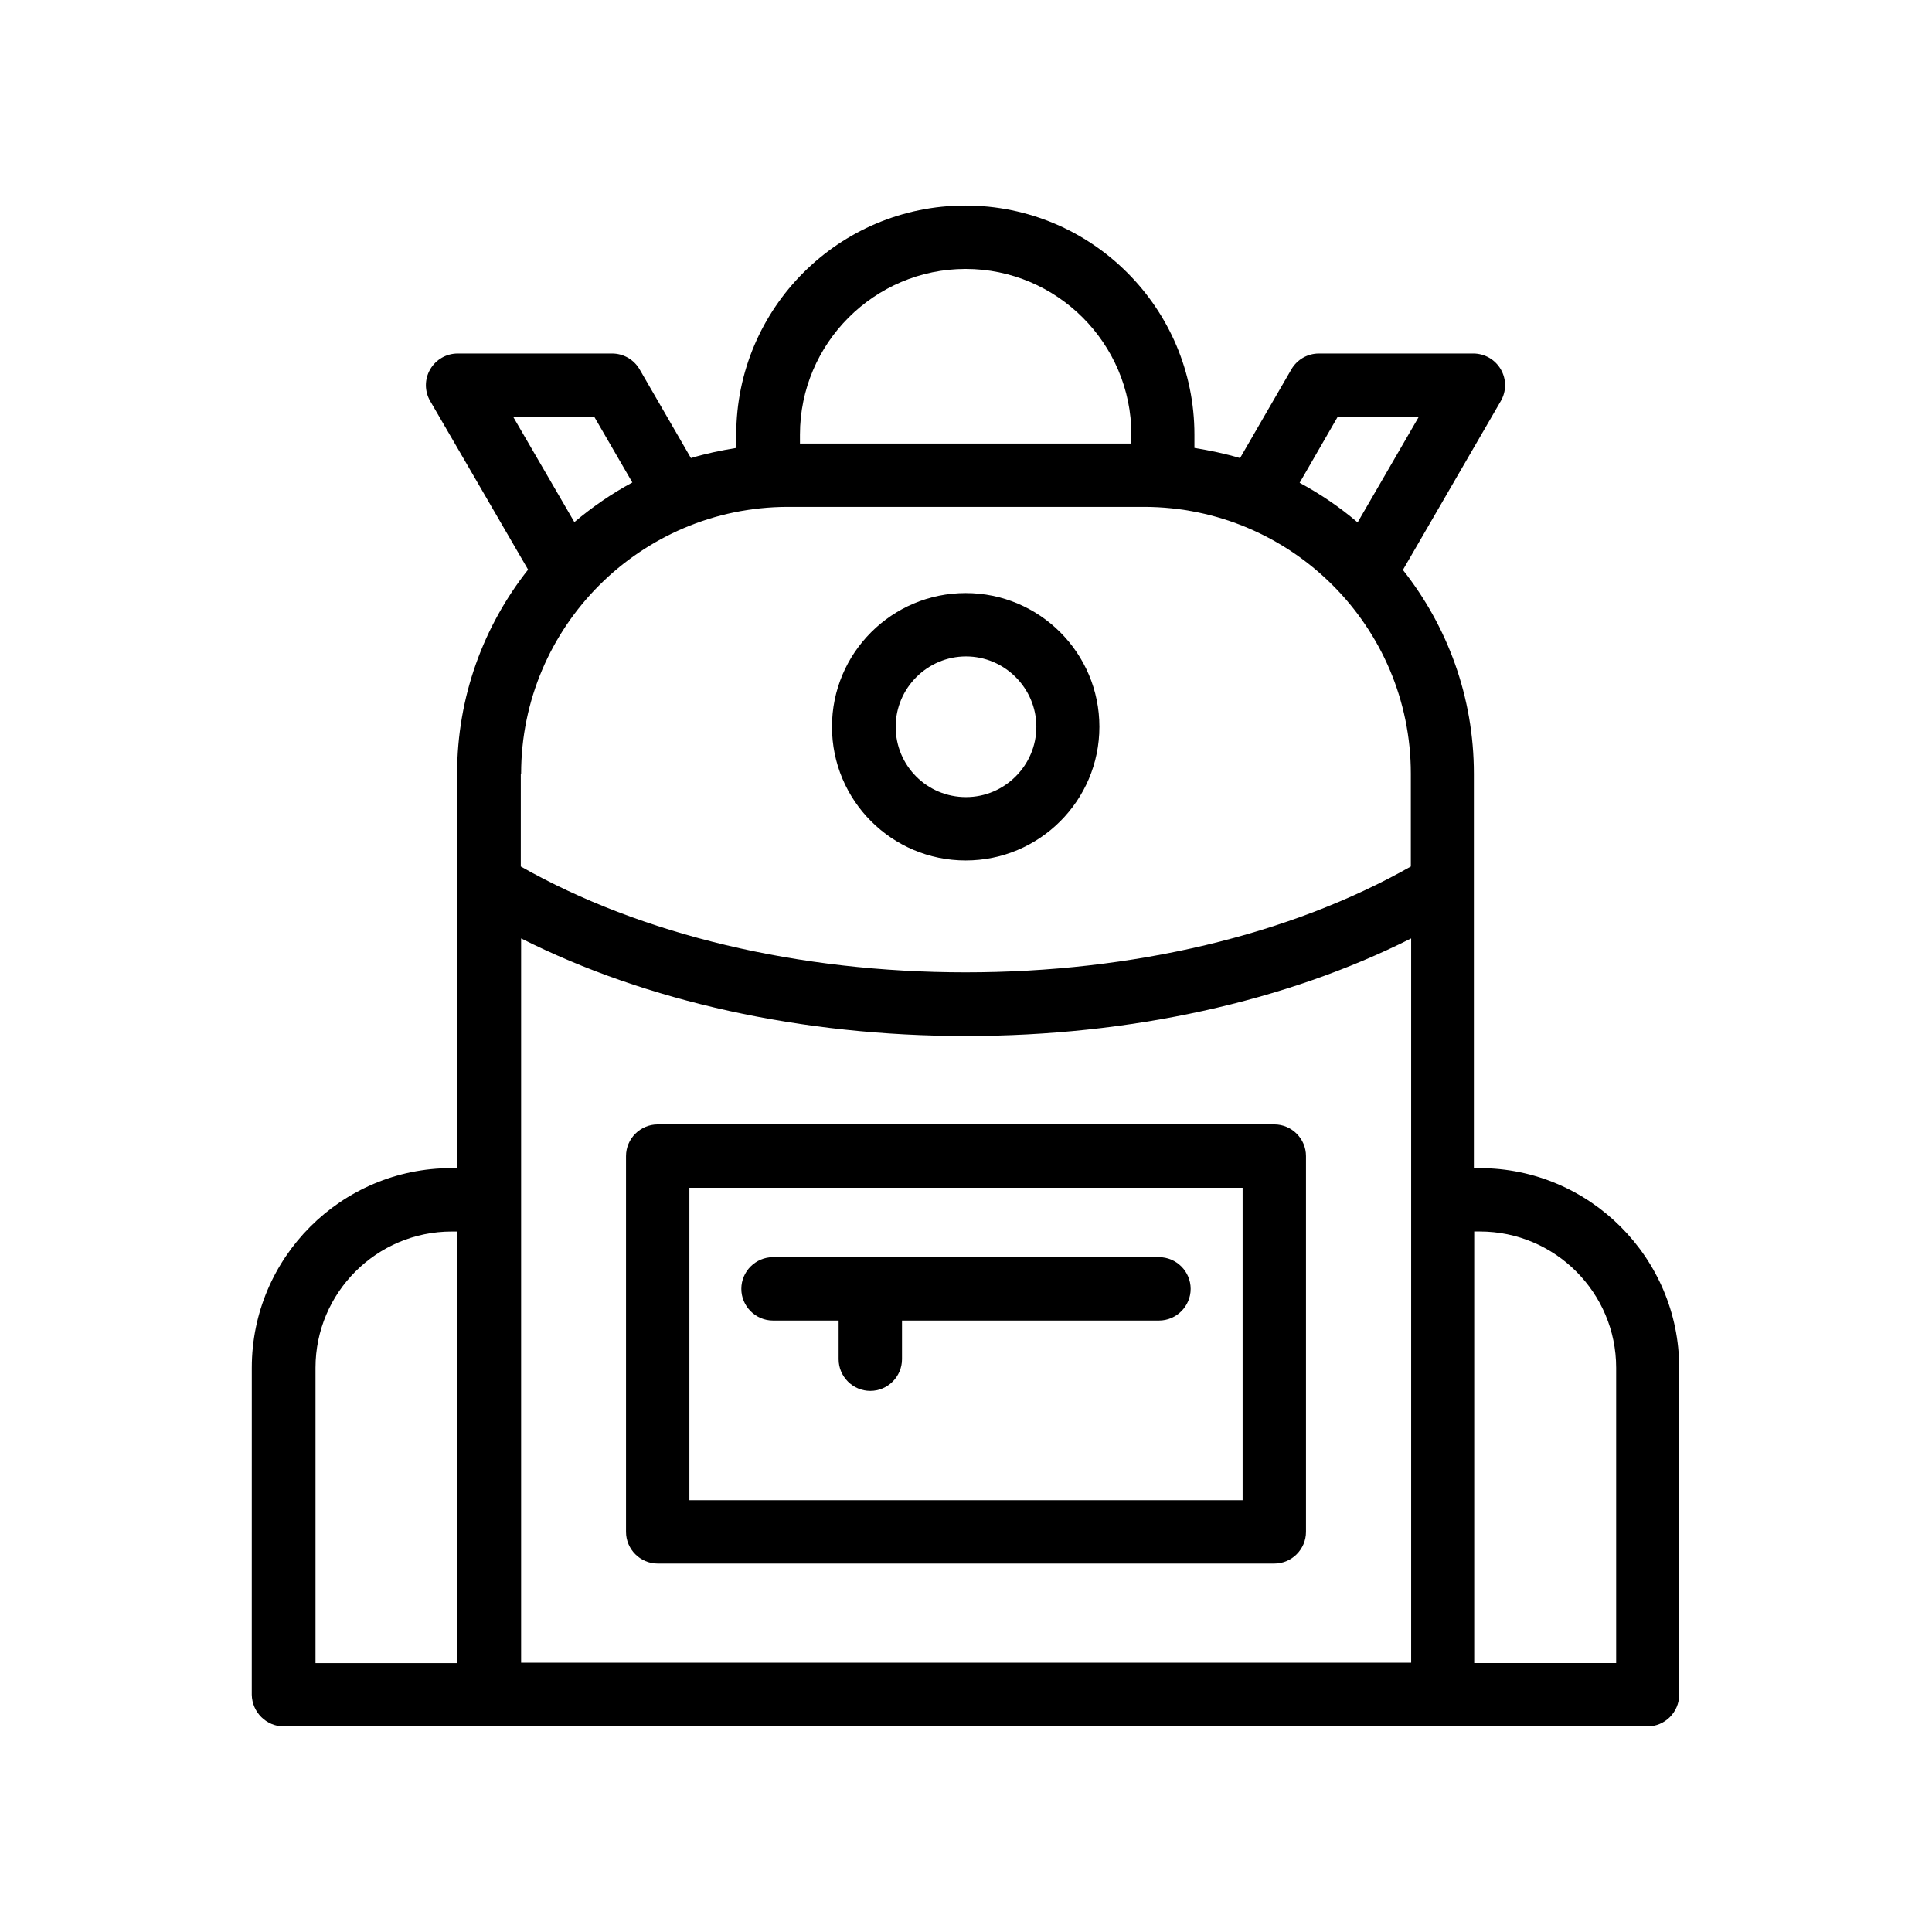
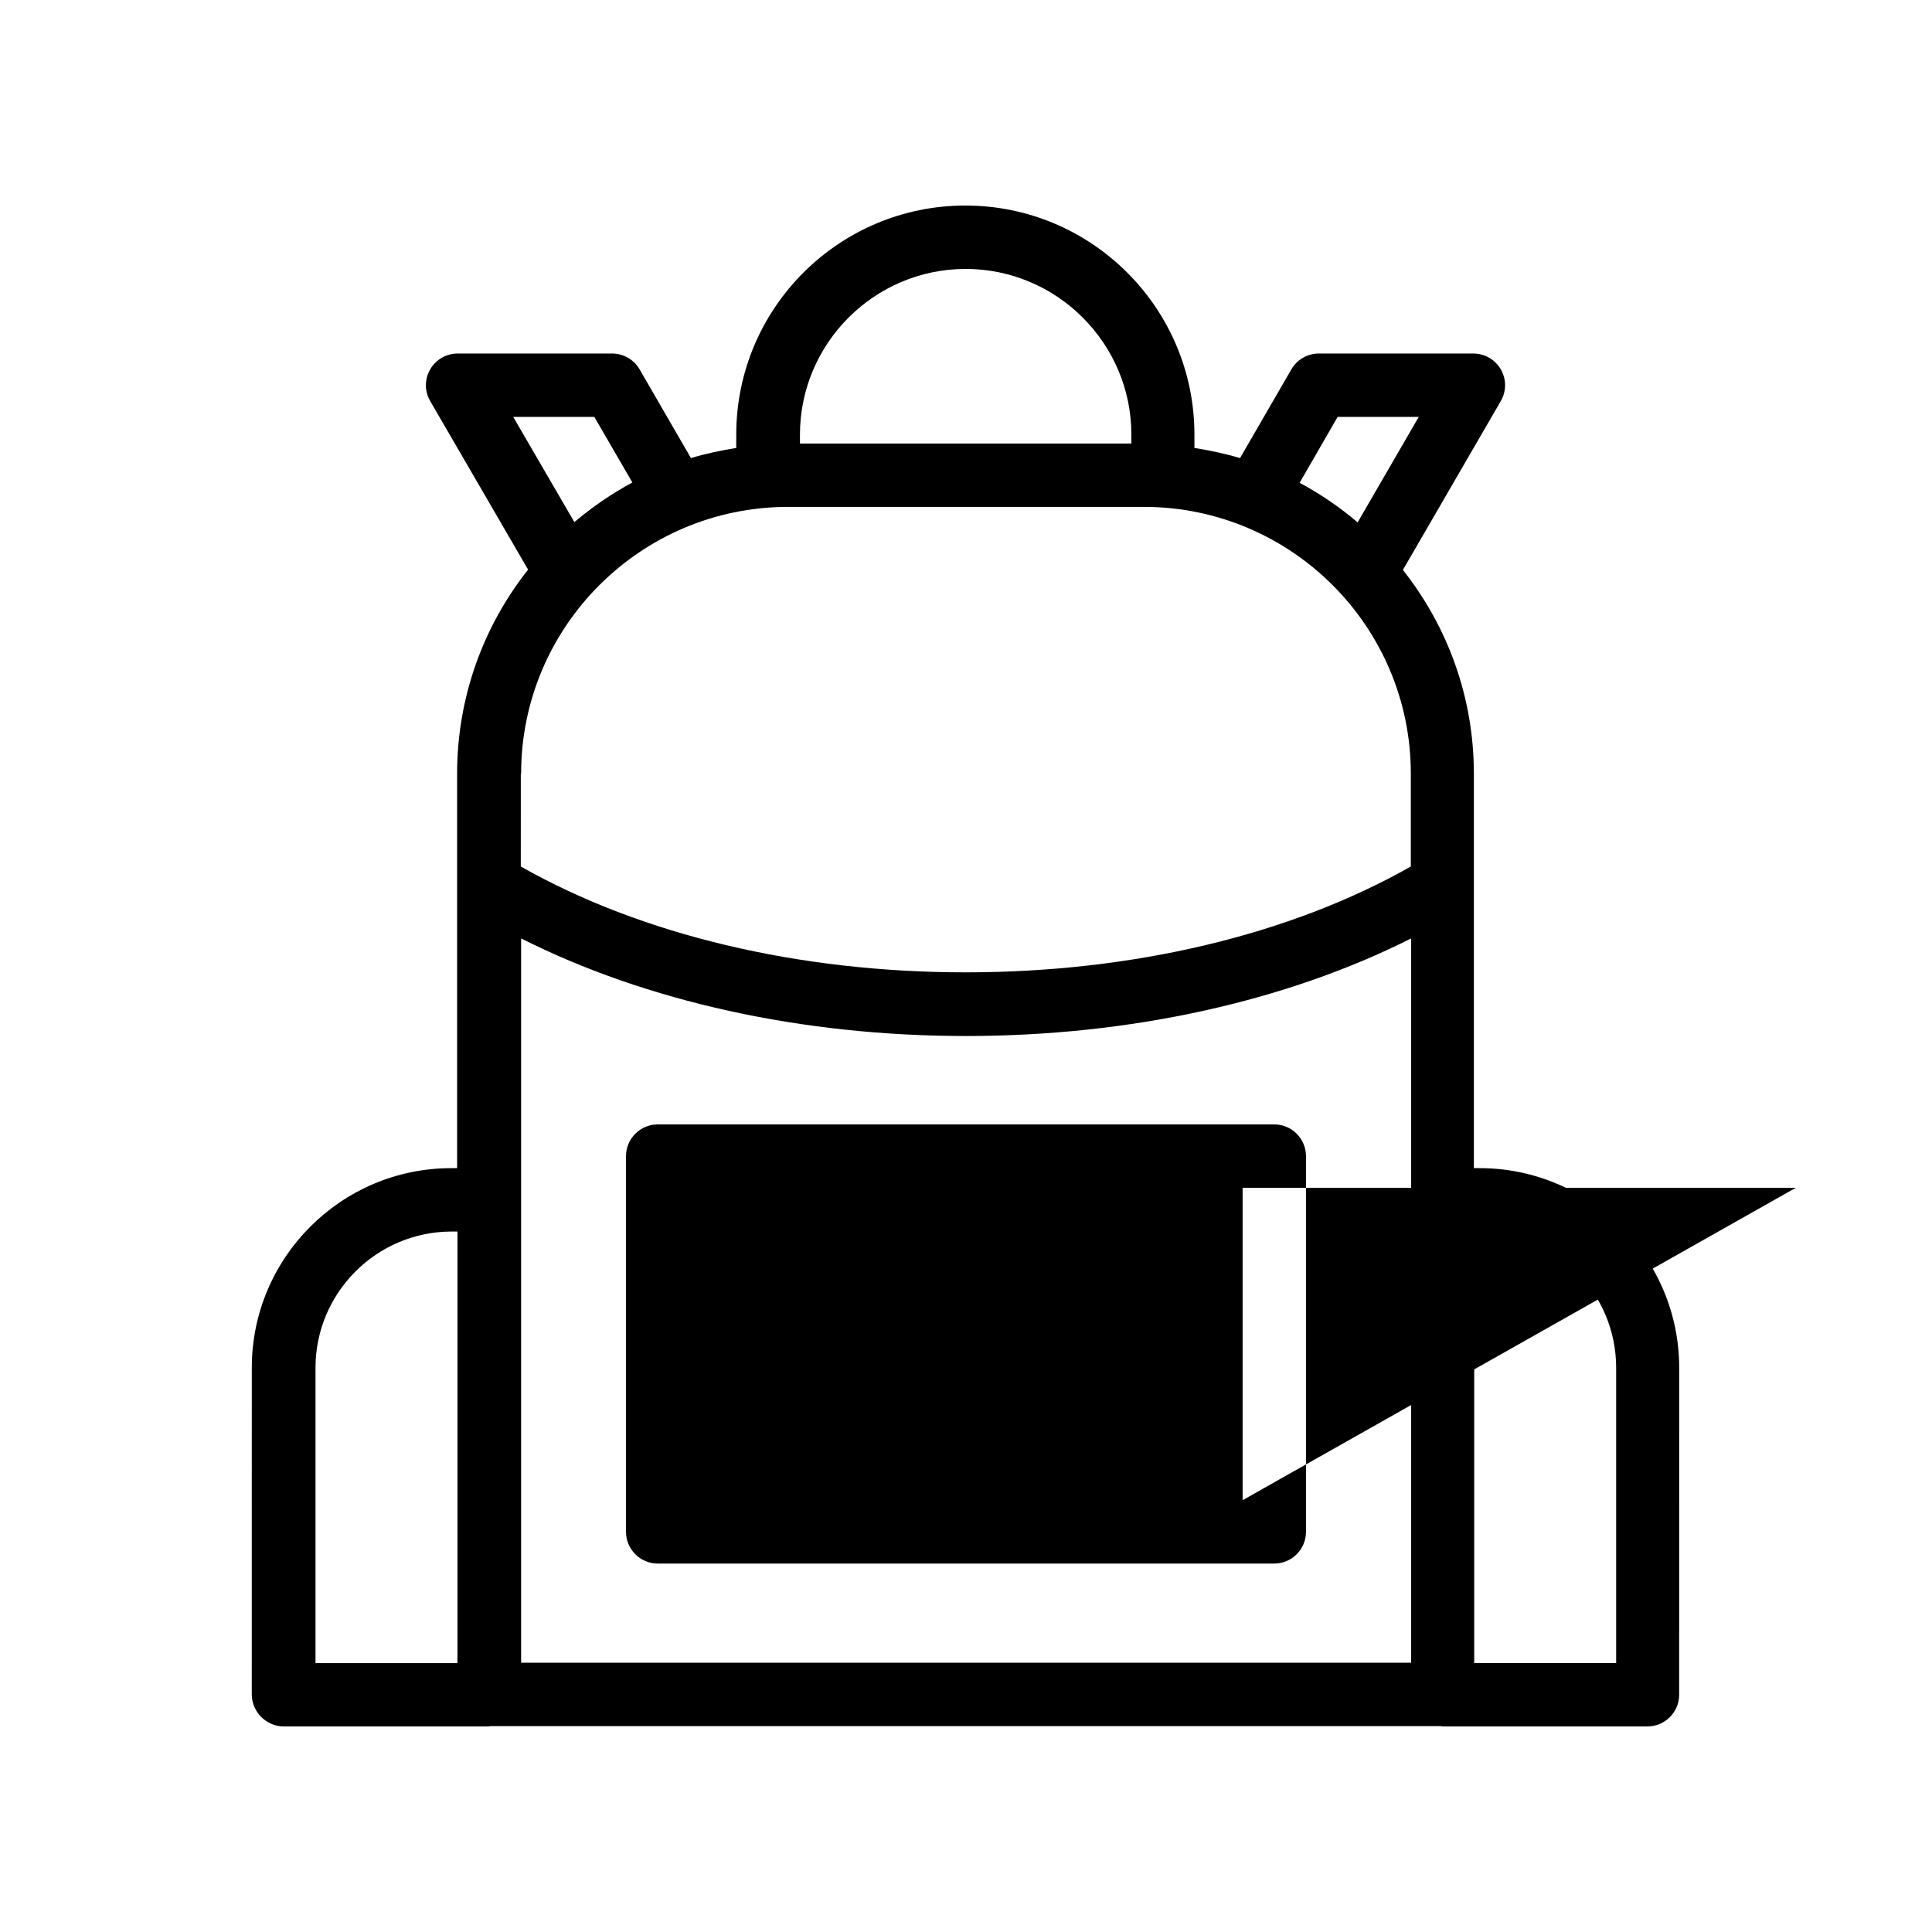
<svg xmlns="http://www.w3.org/2000/svg" fill="#000000" width="800px" height="800px" version="1.1" viewBox="144 144 512 512">
  <g>
    <path d="m219.21 601.52h54.41c0.082 0 0.168-0.082 0.25-0.082h252.07c0.082 0 0.168 0.082 0.25 0.082h54.41c4.617 0 8.398-3.777 8.398-8.398l0.004-86.656c0-29.137-23.762-52.898-52.898-52.898h-1.512v-104.54c0-20.402-7.055-39.129-18.809-53.992l25.945-44.754c1.512-2.602 1.512-5.793 0-8.398-1.512-2.602-4.281-4.199-7.305-4.199h-40.891c-3.023 0-5.793 1.594-7.305 4.199l-13.602 23.512c-3.945-1.176-7.977-2.016-12.09-2.688v-3.527c0-33.504-27.207-60.711-60.711-60.711-33.504 0-60.711 27.207-60.711 60.711v3.527c-4.113 0.672-8.145 1.512-12.008 2.688l-13.602-23.512c-1.512-2.602-4.281-4.199-7.305-4.199h-40.891c-3.023 0-5.793 1.594-7.305 4.199-1.512 2.602-1.512 5.793 0 8.398l25.945 44.672c-11.754 14.863-18.809 33.672-18.809 54.074v104.54h-1.512c-29.223 0-52.898 23.762-52.898 52.898l-0.008 86.656c0.082 4.617 3.863 8.398 8.48 8.398zm62.891-16.879v-191.95c33.168 16.711 74.395 25.863 117.89 25.863s84.809-9.152 117.98-25.863v191.95zm252.58-114.28h1.512c19.902 0 36.105 16.207 36.105 36.105v78.262h-37.617zm-36.191-215.88h21.496l-16.203 27.961c-4.703-4.031-9.91-7.559-15.367-10.496zm-98.578-39.211c24.184 0 43.914 19.734 43.914 43.914v2.352h-87.828v-2.352c0-24.184 19.73-43.914 43.914-43.914zm-98.41 39.211 10.078 17.383c-5.457 2.938-10.578 6.465-15.367 10.496l-16.207-27.879zm-19.398 94.551c0-38.961 31.656-70.617 70.617-70.703h94.547c38.961 0.082 70.617 31.738 70.617 70.703v24.602c-31.992 18.137-73.641 28.047-117.98 28.047-44.25 0-85.898-9.91-117.89-28.047l0.004-24.602zm-54.492 157.44c0-19.902 16.207-36.105 36.105-36.105h1.512v114.37h-37.617z" />
-     <path d="m481.7 441.98h-163.4c-4.617 0-8.398 3.777-8.398 8.398v99.586c0 4.617 3.777 8.398 8.398 8.398h163.4c4.617 0 8.398-3.777 8.398-8.398v-99.59c0-4.617-3.781-8.395-8.398-8.395zm-8.395 99.586h-146.61v-82.793h146.61z" />
+     <path d="m481.7 441.98h-163.4c-4.617 0-8.398 3.777-8.398 8.398v99.586c0 4.617 3.777 8.398 8.398 8.398h163.4c4.617 0 8.398-3.777 8.398-8.398v-99.59c0-4.617-3.781-8.395-8.398-8.395zm-8.395 99.586v-82.793h146.61z" />
    <path d="m348.86 493.96h17.383v10.242c0 4.617 3.777 8.398 8.398 8.398 4.617 0 8.398-3.777 8.398-8.398v-10.242h68.098c4.617 0 8.398-3.777 8.398-8.398 0-4.617-3.777-8.398-8.398-8.398h-102.28c-4.617 0-8.398 3.777-8.398 8.398 0 4.617 3.777 8.398 8.398 8.398z" />
-     <path d="m435.35 336.6c0-19.566-15.871-35.434-35.434-35.434-19.566 0-35.434 15.871-35.434 35.434 0 19.566 15.871 35.434 35.434 35.434 19.566 0 35.434-15.867 35.434-35.434zm-53.988 0c0-10.242 8.398-18.641 18.641-18.641s18.641 8.398 18.641 18.641c0 10.242-8.398 18.641-18.641 18.641-10.328 0-18.641-8.312-18.641-18.641z" />
  </g>
</svg>